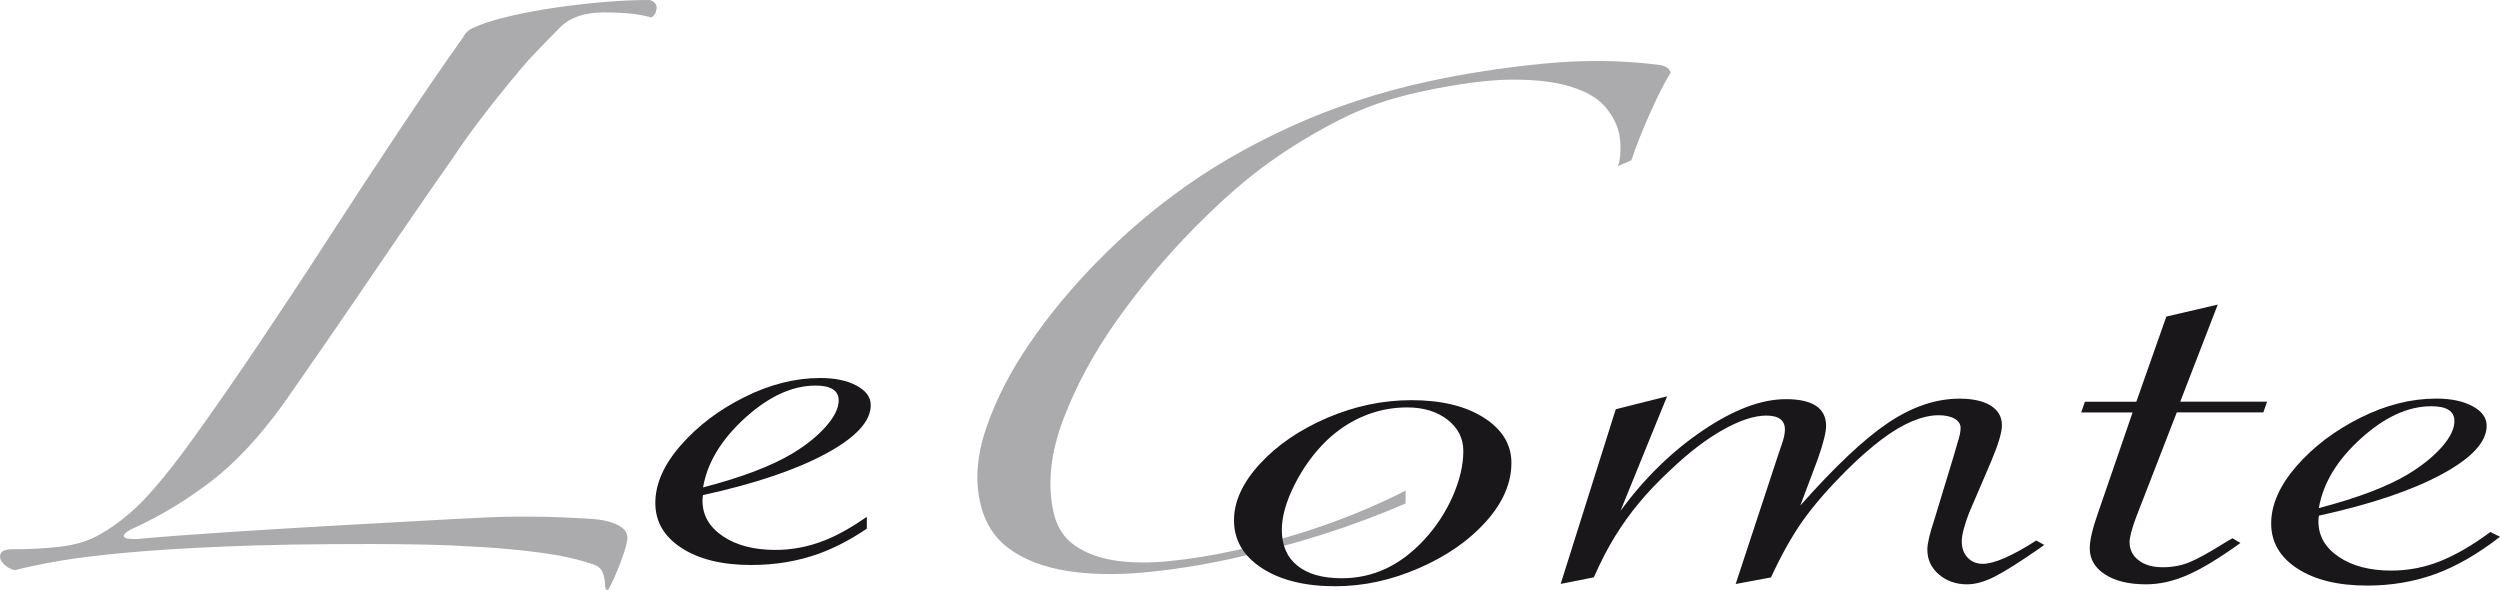
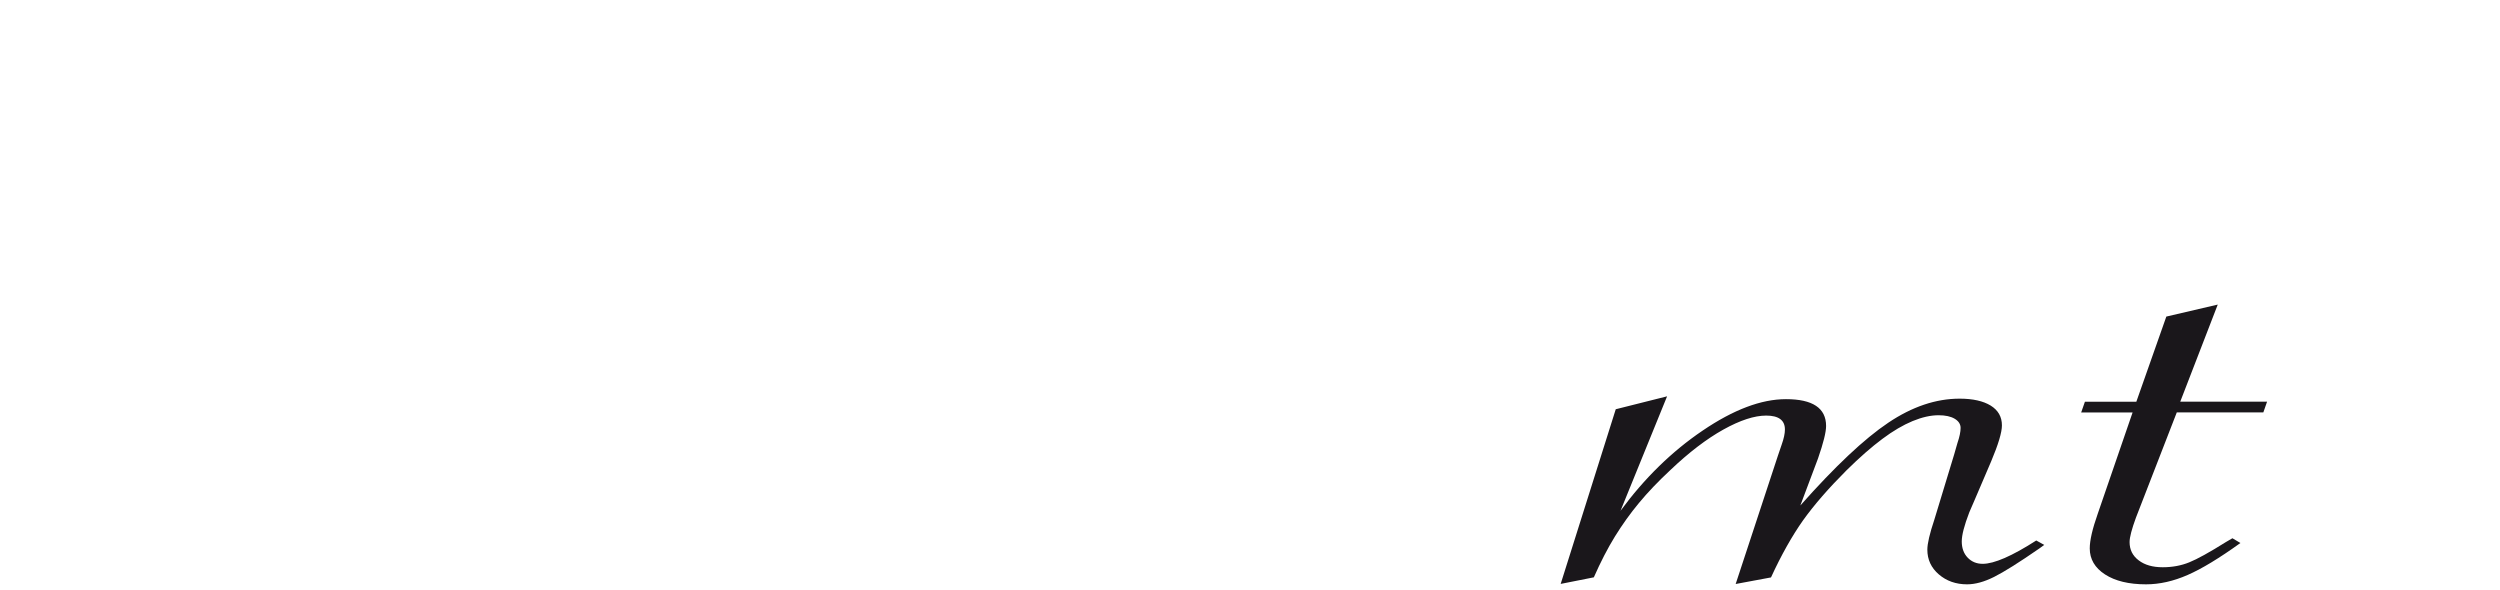
<svg xmlns="http://www.w3.org/2000/svg" version="1.1" id="Ebene_1" x="0px" y="0px" viewBox="0 0 300 70.83" style="enable-background:new 0 0 300 70.83;" xml:space="preserve">
  <style type="text/css">
	.st0{fill:#ABABAD;}
	.st1{fill:#1A171B;}
</style>
  <g>
-     <path class="st0" d="M168.68,58.87c-6.25,3.18-13.19,5.61-20.83,7.26c-2.48,0.54-4.92,0.93-7.33,1.18   c-2.41,0.25-4.58,0.25-6.52-0.02c-1.94-0.27-3.59-0.86-4.96-1.79c-1.37-0.92-2.25-2.29-2.64-4.12c-0.72-3.35-0.33-7.04,1.2-11.07   c1.53-4.03,3.68-8,6.46-11.92c2.78-3.92,5.85-7.57,9.19-10.97c3.35-3.39,6.43-6.08,9.24-8.06c2.47-1.75,5.16-3.39,8.08-4.89   c2.91-1.51,6.16-2.65,9.74-3.43c4.45-0.96,8.13-1.46,11.04-1.48c2.9-0.02,5.29,0.26,7.17,0.85c1.87,0.59,3.24,1.39,4.11,2.42   c0.87,1.03,1.42,2.09,1.66,3.19c0.13,0.58,0.18,1.28,0.16,2.08c-0.02,0.8-0.12,1.42-0.29,1.83l1.6-0.69   c0.55-1.64,1.3-3.54,2.26-5.69c0.96-2.15,1.78-3.76,2.45-4.82c-0.13-0.58-0.71-0.91-1.76-0.99c-4.26-0.52-8.76-0.56-13.51-0.1   c-4.75,0.46-9.35,1.17-13.8,2.13c-5.93,1.29-11.5,3.12-16.68,5.5c-5.19,2.38-9.79,5.07-13.81,8.08c-3.25,2.38-6.38,5.12-9.4,8.21   c-3.02,3.1-5.67,6.3-7.93,9.61c-2.27,3.31-3.98,6.62-5.14,9.92c-1.17,3.3-1.45,6.34-0.85,9.1c0.54,2.48,1.72,4.37,3.56,5.69   c1.84,1.32,4.14,2.19,6.89,2.63c2.75,0.43,5.81,0.5,9.18,0.19c3.36-0.31,6.85-0.85,10.44-1.63c7.57-1.64,14.56-3.86,21.01-6.65   V58.87z" />
    <g>
-       <path class="st1" d="M148.08,62.44c0-2.27,1.04-4.53,3.12-6.79c2.08-2.26,4.77-4.09,8.07-5.51c3.3-1.41,6.66-2.12,10.09-2.12    c3.6,0,6.5,0.7,8.7,2.1c2.2,1.4,3.31,3.21,3.31,5.43c0,2.42-1.02,4.77-3.05,7.04c-2.03,2.27-4.71,4.13-8.03,5.58    c-3.32,1.45-6.67,2.18-10.06,2.18c-3.65,0-6.58-0.73-8.81-2.18C149.2,66.72,148.08,64.81,148.08,62.44z M175.6,54.12    c0-1.51-0.63-2.76-1.89-3.75c-1.26-0.98-2.88-1.48-4.85-1.48c-1.8,0-3.52,0.34-5.17,1.02c-1.65,0.68-3.16,1.68-4.53,2.99    c-1.54,1.51-2.82,3.28-3.83,5.3c-1.01,2.02-1.51,3.81-1.51,5.37c0,1.87,0.62,3.31,1.87,4.31c1.24,1.01,3.02,1.51,5.34,1.51    c3.73,0,7-1.53,9.83-4.58c1.46-1.56,2.61-3.32,3.47-5.26C175.17,57.62,175.6,55.81,175.6,54.12z" />
      <path class="st1" d="M212.52,69.29l-4.24,0.79l5.07-15.4l0.45-1.32c0.26-0.73,0.39-1.34,0.39-1.82c0-1.11-0.75-1.67-2.25-1.67    c-1.41,0-3.13,0.56-5.14,1.68c-2.01,1.12-4.13,2.74-6.36,4.86c-1.46,1.36-2.71,2.67-3.76,3.94c-1.05,1.26-2.01,2.61-2.89,4.03    c-0.88,1.43-1.72,3.06-2.53,4.9l-3.98,0.79l6.61-20.96l6.16-1.55l-5.59,13.74c2.87-3.91,6.15-7.12,9.86-9.63    c3.7-2.51,7.03-3.77,9.99-3.77c3.21,0,4.82,1.07,4.82,3.22c0,0.73-0.32,2.03-0.97,3.9l-2.12,5.64c4.16-4.69,7.67-8,10.55-9.93    c2.87-1.93,5.73-2.89,8.56-2.89c1.59,0,2.83,0.28,3.73,0.83c0.9,0.56,1.35,1.35,1.35,2.38c0,0.83-0.43,2.27-1.29,4.31l-1.99,4.65    l-0.64,1.48c-0.6,1.56-0.9,2.72-0.9,3.48c0,0.81,0.24,1.46,0.71,1.95c0.47,0.49,1.07,0.74,1.8,0.74c1.37,0,3.52-0.93,6.43-2.8    l0.96,0.53l-0.58,0.42c-2.44,1.69-4.26,2.83-5.44,3.42c-1.18,0.59-2.26,0.89-3.25,0.89c-1.33,0-2.46-0.4-3.38-1.19    c-0.92-0.79-1.38-1.78-1.38-2.97c0-0.73,0.28-1.93,0.84-3.6l2.38-7.83l0.39-1.36c0.26-0.76,0.38-1.36,0.38-1.82    c0-0.45-0.24-0.82-0.71-1.1c-0.47-0.28-1.12-0.42-1.93-0.42c-0.94,0-1.98,0.23-3.12,0.7c-1.13,0.47-2.35,1.18-3.63,2.14    c-1.29,0.96-2.73,2.22-4.31,3.78c-2.14,2.14-3.88,4.14-5.21,6C215.05,64.31,213.76,66.59,212.52,69.29z" />
      <path class="st1" d="M261.21,49.5l-4.89,12.6c-0.51,1.39-0.77,2.37-0.77,2.95c0,0.91,0.36,1.64,1.09,2.19    c0.73,0.56,1.69,0.83,2.89,0.83c1.16,0,2.22-0.2,3.18-0.59c0.97-0.39,2.43-1.2,4.41-2.44l0.77-0.45l0.96,0.57    c-2.53,1.82-4.64,3.1-6.34,3.84c-1.69,0.74-3.36,1.12-4.99,1.12c-2.06,0-3.7-0.4-4.92-1.19c-1.22-0.79-1.83-1.84-1.83-3.12    c0-0.96,0.32-2.35,0.96-4.16l4.18-12.15h-6.17l0.45-1.29h6.17l3.6-10.22l6.17-1.44l-4.5,11.65h10.42l-0.45,1.29H261.21z" />
-       <path class="st1" d="M298.84,63.84l1.16,0.57c-2.66,2.07-5.25,3.56-7.78,4.48c-2.53,0.92-5.26,1.38-8.17,1.38    c-3.47,0-6.26-0.68-8.36-2.04c-2.1-1.36-3.15-3.17-3.15-5.41c0-2.27,1.02-4.57,3.06-6.91c2.04-2.33,4.59-4.26,7.66-5.79    c3.06-1.53,6.1-2.29,9.1-2.29c1.76,0,3.21,0.3,4.34,0.91c1.13,0.61,1.7,1.39,1.7,2.35c0,1.94-1.8,3.89-5.4,5.83    c-3.6,1.94-8.52,3.6-14.73,4.96c-0.04,0.2-0.06,0.43-0.06,0.68c0,1.74,0.81,3.16,2.44,4.26c1.63,1.1,3.73,1.65,6.3,1.65    c2.01,0,3.97-0.37,5.85-1.12S296.7,65.43,298.84,63.84z M278.26,60.97c4.63-1.21,8.19-2.56,10.68-4.05    c1.67-1.01,3.02-2.09,4.05-3.25c1.03-1.16,1.54-2.21,1.54-3.14c0-1.19-0.92-1.78-2.77-1.78c-2.79,0-5.61,1.29-8.46,3.88    C280.45,55.21,278.77,57.99,278.26,60.97z" />
    </g>
  </g>
  <g>
-     <path class="st0" d="M78.16,2.09c-0.72-0.2-1.52-0.35-2.42-0.45c-0.9-0.1-2-0.15-3.32-0.15c-2.27,0-4.01,0.6-5.2,1.79   c-1.2,1.2-2.45,2.49-3.77,3.89c-1.55,1.79-3.17,3.76-4.84,5.9c-1.67,2.14-3.17,4.21-4.48,6.2c-1.2,1.7-2.6,3.71-4.21,6.05   c-1.61,2.34-3.32,4.83-5.11,7.47c-1.79,2.64-3.62,5.31-5.47,7.99c-1.85,2.69-3.62,5.23-5.29,7.62c-2.87,3.99-5.77,7.1-8.69,9.34   c-2.93,2.24-6.01,4.11-9.23,5.6c-0.72,0.3-1.14,0.6-1.26,0.9c-0.12,0.3,0.36,0.45,1.43,0.45c3.35-0.3,7.35-0.6,12.01-0.9   c4.66-0.3,9.23-0.57,13.72-0.82c4.48-0.25,8.52-0.47,12.1-0.67c3.59-0.2,6.1-0.3,7.53-0.3c0.6,0,1.37,0,2.33,0   c1.08,0,2.15,0.03,3.23,0.07c1.08,0.05,2.09,0.1,3.05,0.15c0.96,0.05,1.67,0.13,2.15,0.22c1.91,0.4,2.87,1.1,2.87,2.09   c0,0.5-0.27,1.47-0.81,2.91c-0.54,1.44-1.05,2.56-1.52,3.36c-0.24,0-0.36-0.2-0.36-0.6c0-0.5-0.09-1-0.27-1.49   c-0.18-0.5-0.63-0.85-1.35-1.05c-1.79-0.6-3.83-1.04-6.1-1.34c-2.27-0.3-4.6-0.52-6.99-0.67c-2.39-0.15-4.72-0.25-6.99-0.3   c-2.27-0.05-4.42-0.07-6.45-0.07c-6.93,0-12.76,0.1-17.48,0.3c-4.72,0.2-8.7,0.45-11.92,0.75c-3.23,0.3-5.86,0.62-7.89,0.97   c-2.03,0.35-3.83,0.72-5.38,1.12c-0.48-0.1-0.9-0.32-1.26-0.67C0.18,67.43,0,67.1,0,66.81c0-0.6,0.48-0.9,1.43-0.9   c2.15,0,4.06-0.1,5.74-0.3c1.67-0.2,3.11-0.6,4.3-1.2c1.91-0.99,3.73-2.37,5.47-4.11c1.73-1.74,3.85-4.36,6.36-7.85   c2.51-3.49,5.17-7.32,7.98-11.51c2.81-4.18,5.62-8.44,8.42-12.78c2.81-4.33,5.58-8.57,8.34-12.7c2.75-4.13,5.26-7.79,7.53-10.98   c0.24-0.5,0.63-0.87,1.17-1.12c0.54-0.25,1.1-0.47,1.7-0.67c2.51-0.8,5.65-1.44,9.41-1.94C71.62,0.25,74.99,0,77.98,0   c0.6,0.2,0.87,0.55,0.81,1.05C78.73,1.55,78.52,1.89,78.16,2.09z" />
-   </g>
-   <path class="st1" d="M104.02,62.02c-1.8,1.25-3.51,2.22-5.12,2.85c-1.89,0.74-3.84,1.12-5.85,1.12c-2.57,0-4.68-0.55-6.3-1.64  c-1.63-1.1-2.45-2.52-2.45-4.26c0-0.25,0.02-0.48,0.06-0.68c6.22-1.36,11.13-3.02,14.73-4.96c3.6-1.94,5.4-3.89,5.4-5.83  c0-0.96-0.57-1.74-1.71-2.35c-1.14-0.61-2.58-0.91-4.34-0.91c-3,0-6.04,0.76-9.1,2.29c-3.07,1.53-5.62,3.46-7.65,5.79  c-2.04,2.33-3.05,4.64-3.05,6.91c0,2.25,1.05,4.05,3.15,5.41c2.1,1.36,4.89,2.04,8.36,2.04c2.92,0,5.64-0.46,8.17-1.38  c1.86-0.68,3.76-1.67,5.7-2.98V62.02z M89.41,50.15c2.85-2.59,5.67-3.88,8.46-3.88c1.84,0,2.77,0.59,2.77,1.78  c0,0.93-0.51,1.98-1.54,3.14c-1.03,1.16-2.38,2.25-4.05,3.25c-2.49,1.49-6.05,2.84-10.68,4.05C84.87,55.52,86.56,52.74,89.41,50.15z  " />
+     </g>
</svg>